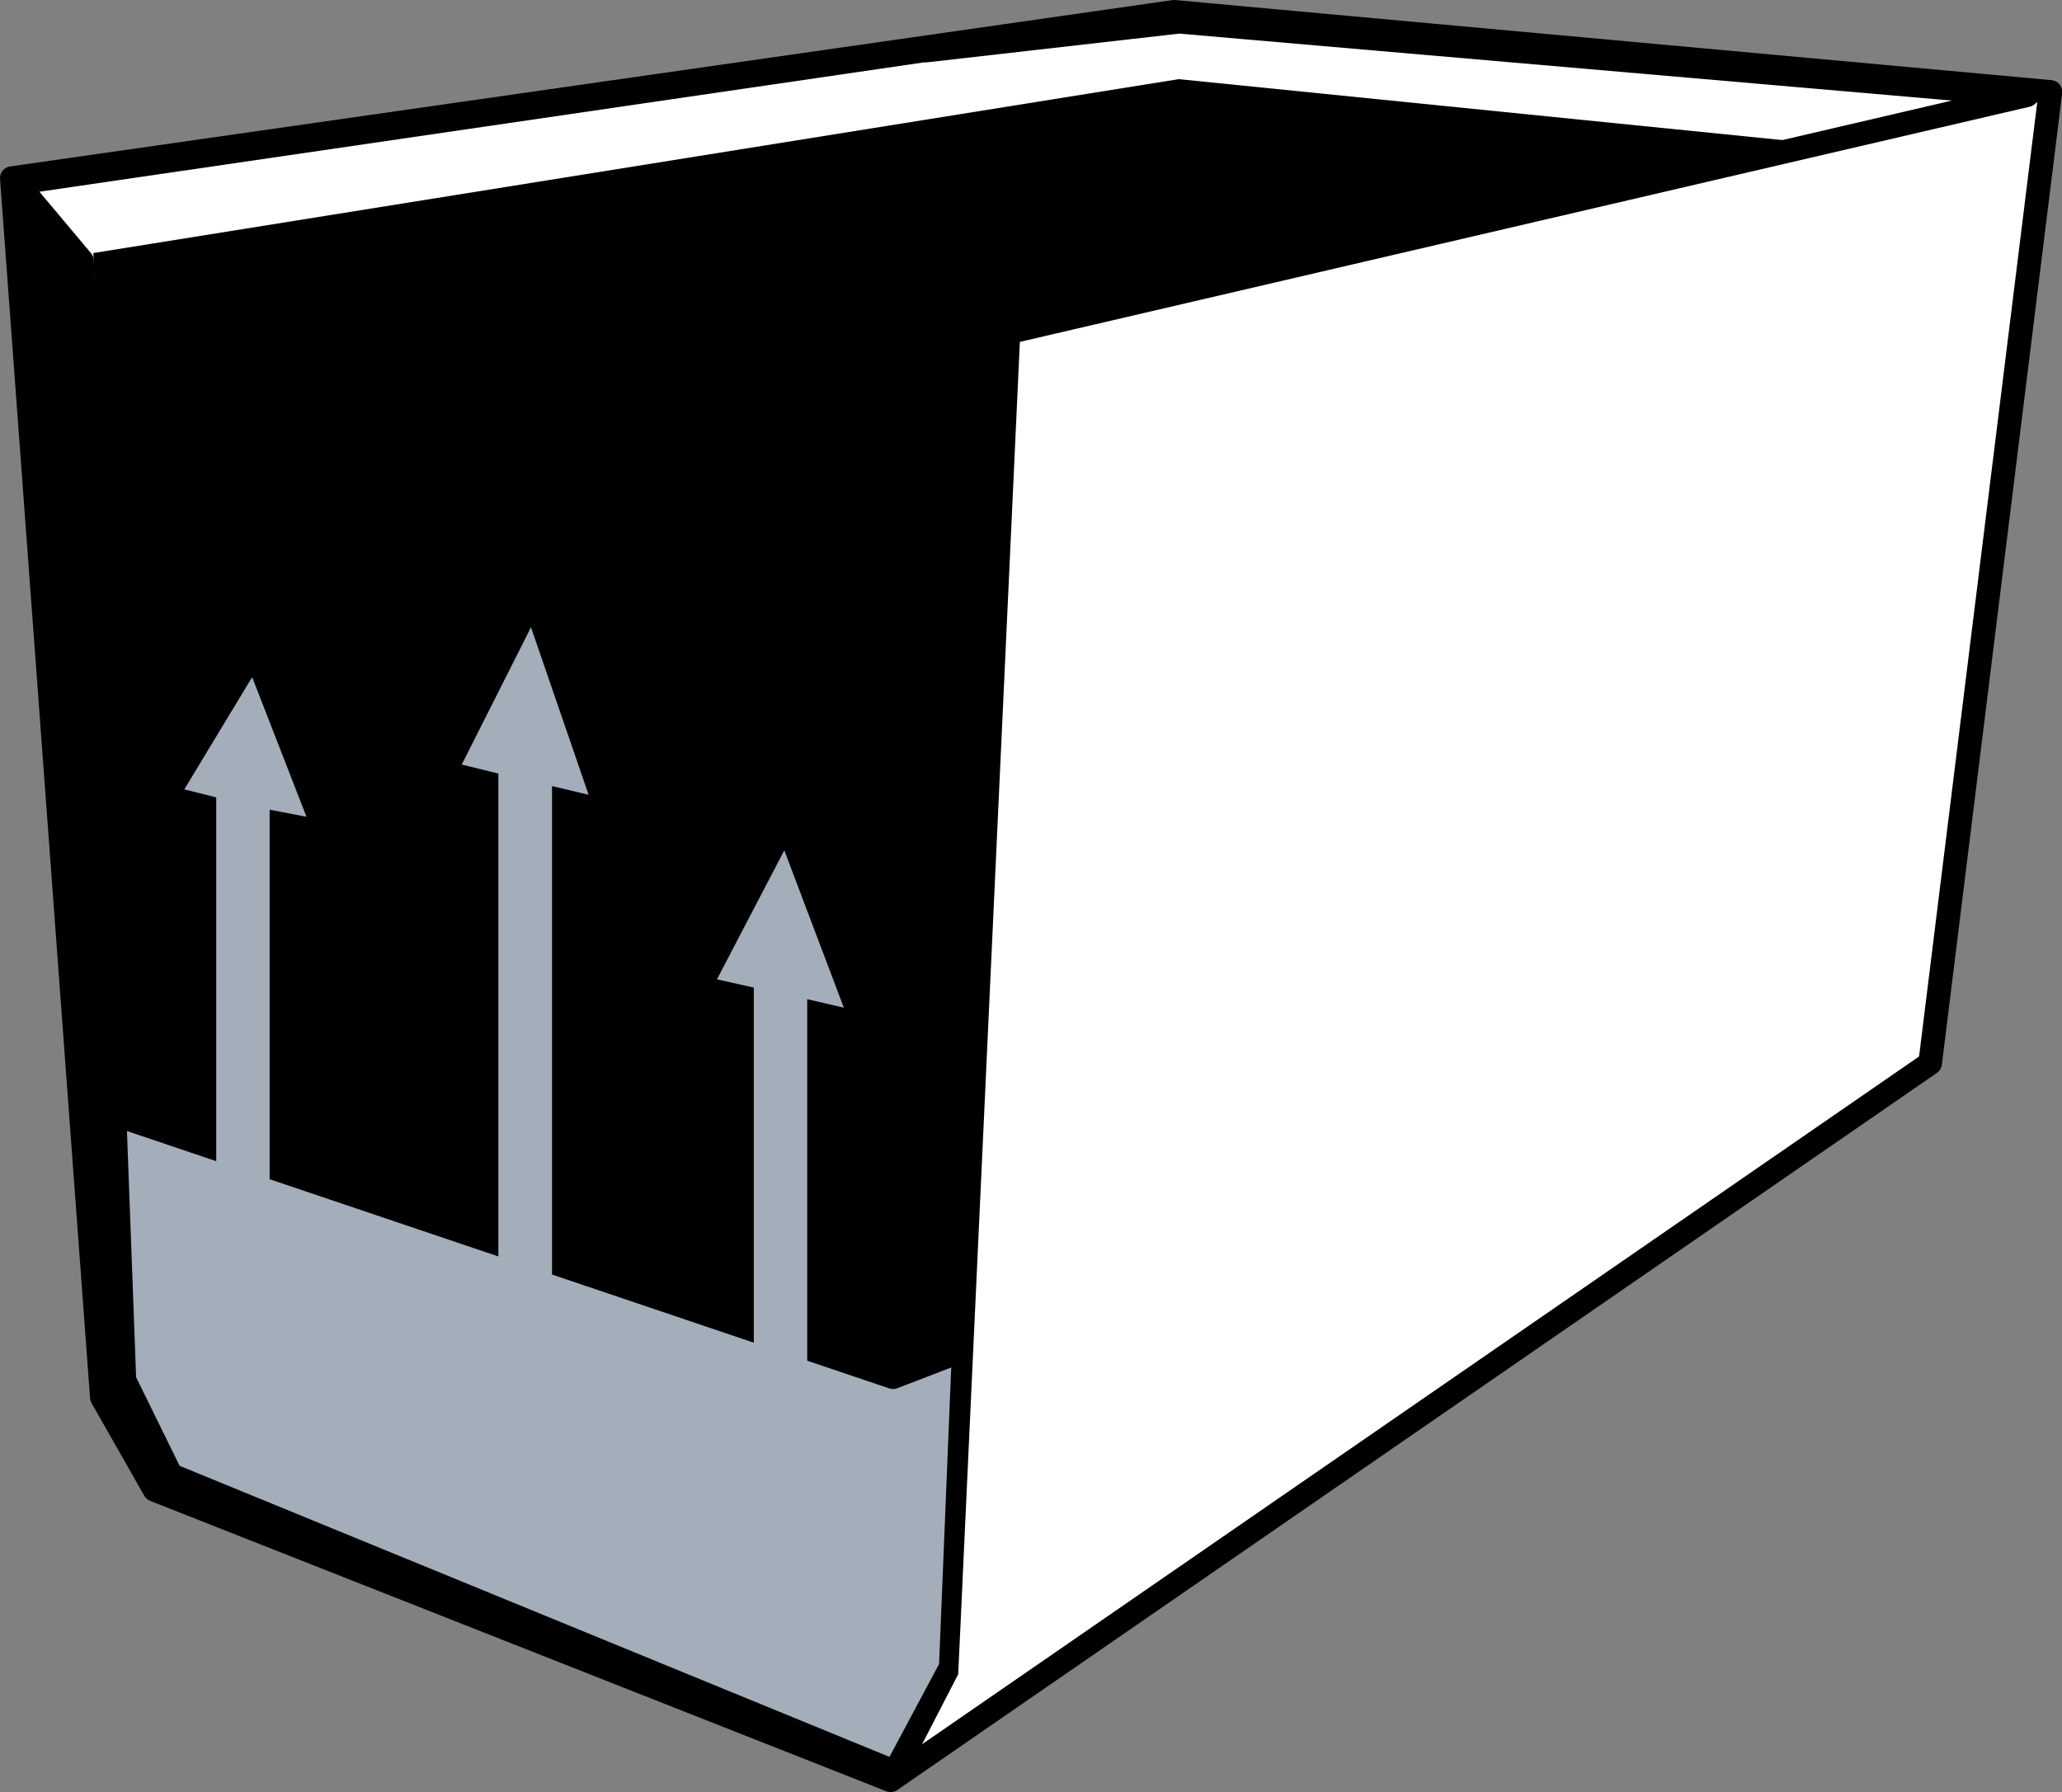
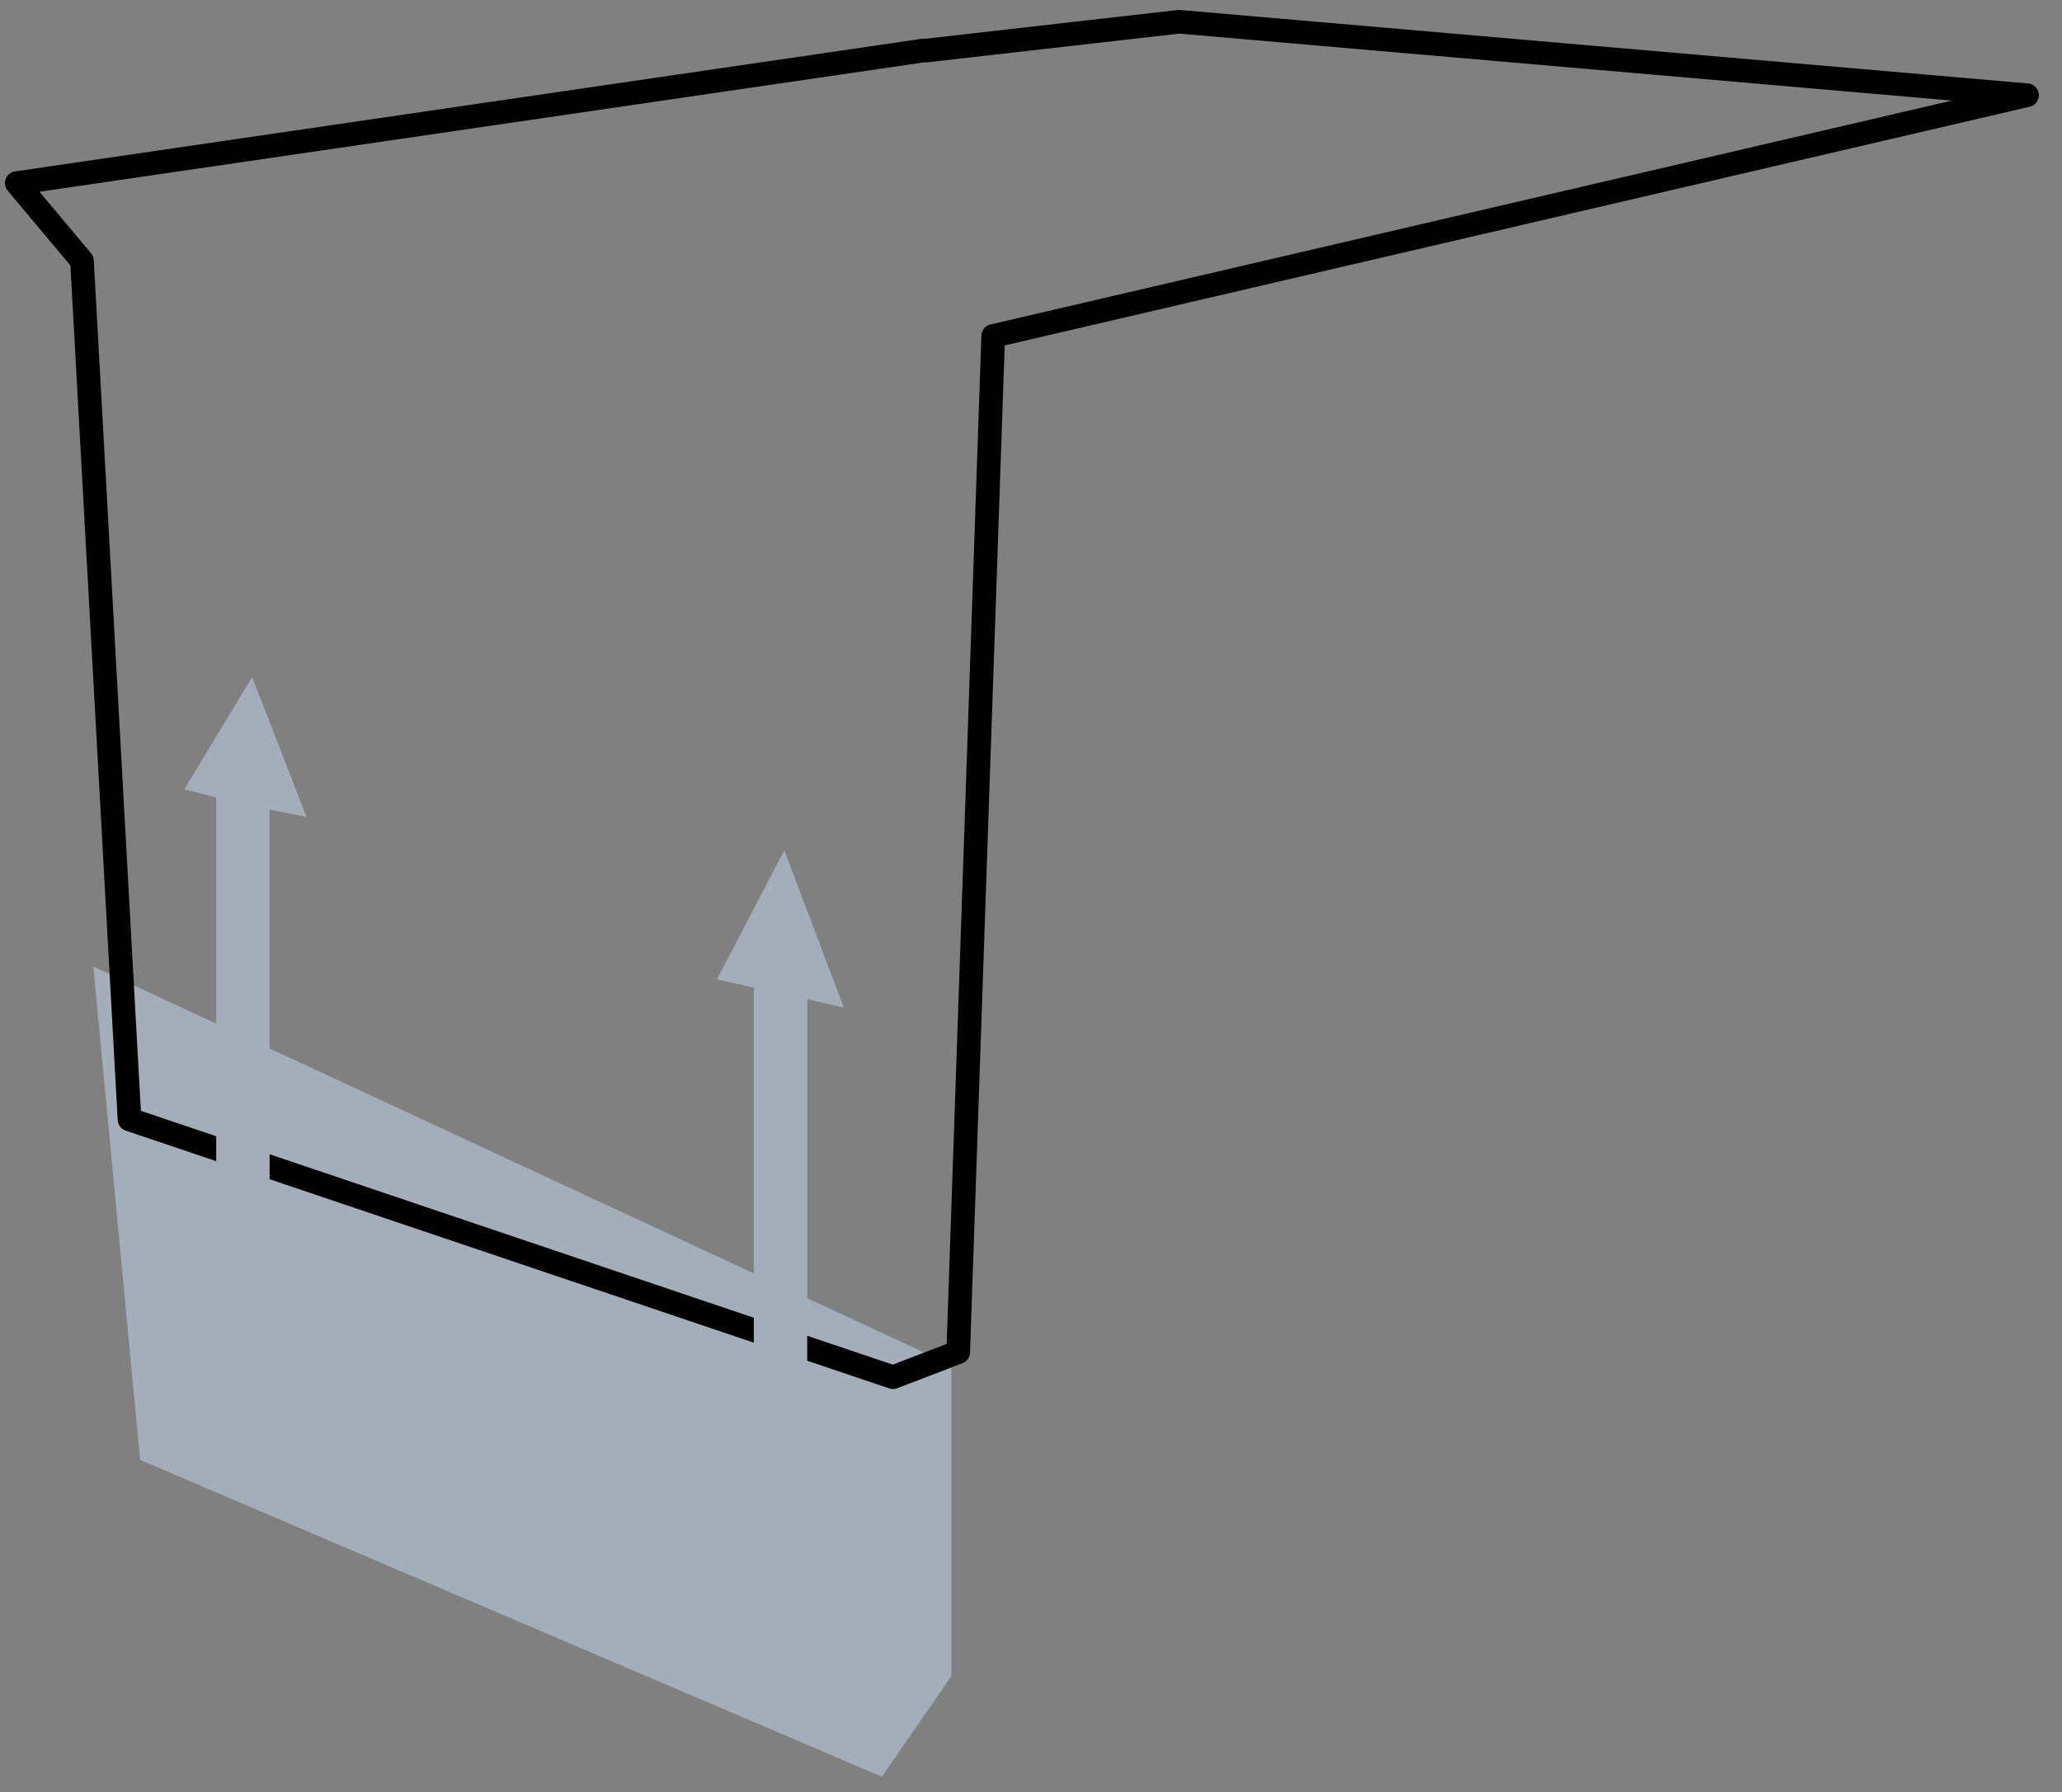
<svg xmlns="http://www.w3.org/2000/svg" viewBox="0 0 87.26 75.85">
  <rect x="0" y="0" width="87.26" height="75.85" fill="#808080" stroke="none" />
  <defs>
    <style>.cls-1{fill:#fff;stroke-linecap:round;}.cls-1,.cls-3{stroke:#000;stroke-linejoin:round;}.cls-2{fill:#a4aeba;}.cls-3{fill:none;}</style>
  </defs>
  <g id="Capa_2" data-name="Capa 2">
    <g id="Capa_3" data-name="Capa 3">
-       <polygon class="cls-1" points="0.5 7.54 4.31 59.14 6.54 63.06 37.69 75.35 81.68 45 86.77 3.89 49.68 0.5 0.5 7.54" />
      <polygon class="cls-2" points="40.26 70.94 37.32 75.2 5.93 61.79 3.95 40.91 40.26 57.78 40.26 70.94" />
      <polygon class="cls-3" points="49.9 0.92 39.19 2.14 39.06 2.14 0.71 7.75 3.47 11.04 5.48 47.38 37.79 58.29 40.55 57.23 42.03 14.22 85.78 4.03 49.9 0.92" />
-       <polygon points="3.95 10.71 5.37 47.8 37.79 58.29 40.55 57.23 42.23 19.04 42.15 14.66 75.73 5.96 49.88 3.35 3.95 10.71" />
      <polygon class="cls-2" points="7.8 33.41 9.15 33.75 9.15 50.13 11.41 50.63 11.41 34.27 12.97 34.57 10.67 28.66 7.8 33.41" />
-       <polygon class="cls-2" points="19.54 32.36 21.09 32.74 21.09 53.48 23.36 53.97 23.36 33.27 24.91 33.64 22.47 26.55 19.54 32.36" />
      <polygon class="cls-2" points="30.34 41.45 31.9 41.8 31.9 57.97 34.16 58.47 34.16 42.29 35.71 42.65 33.19 35.99 30.34 41.45" />
-       <polyline points="40.55 70.86 43.16 14.45 42.02 14.68 39.74 70.43 37.64 74.36 7.6 62.04 5.76 58.29 5.37 47.8 3.47 11.04 0.71 7.01 4.35 58.47 6.54 63.06 38.05 75.71" />
    </g>
  </g>
</svg>